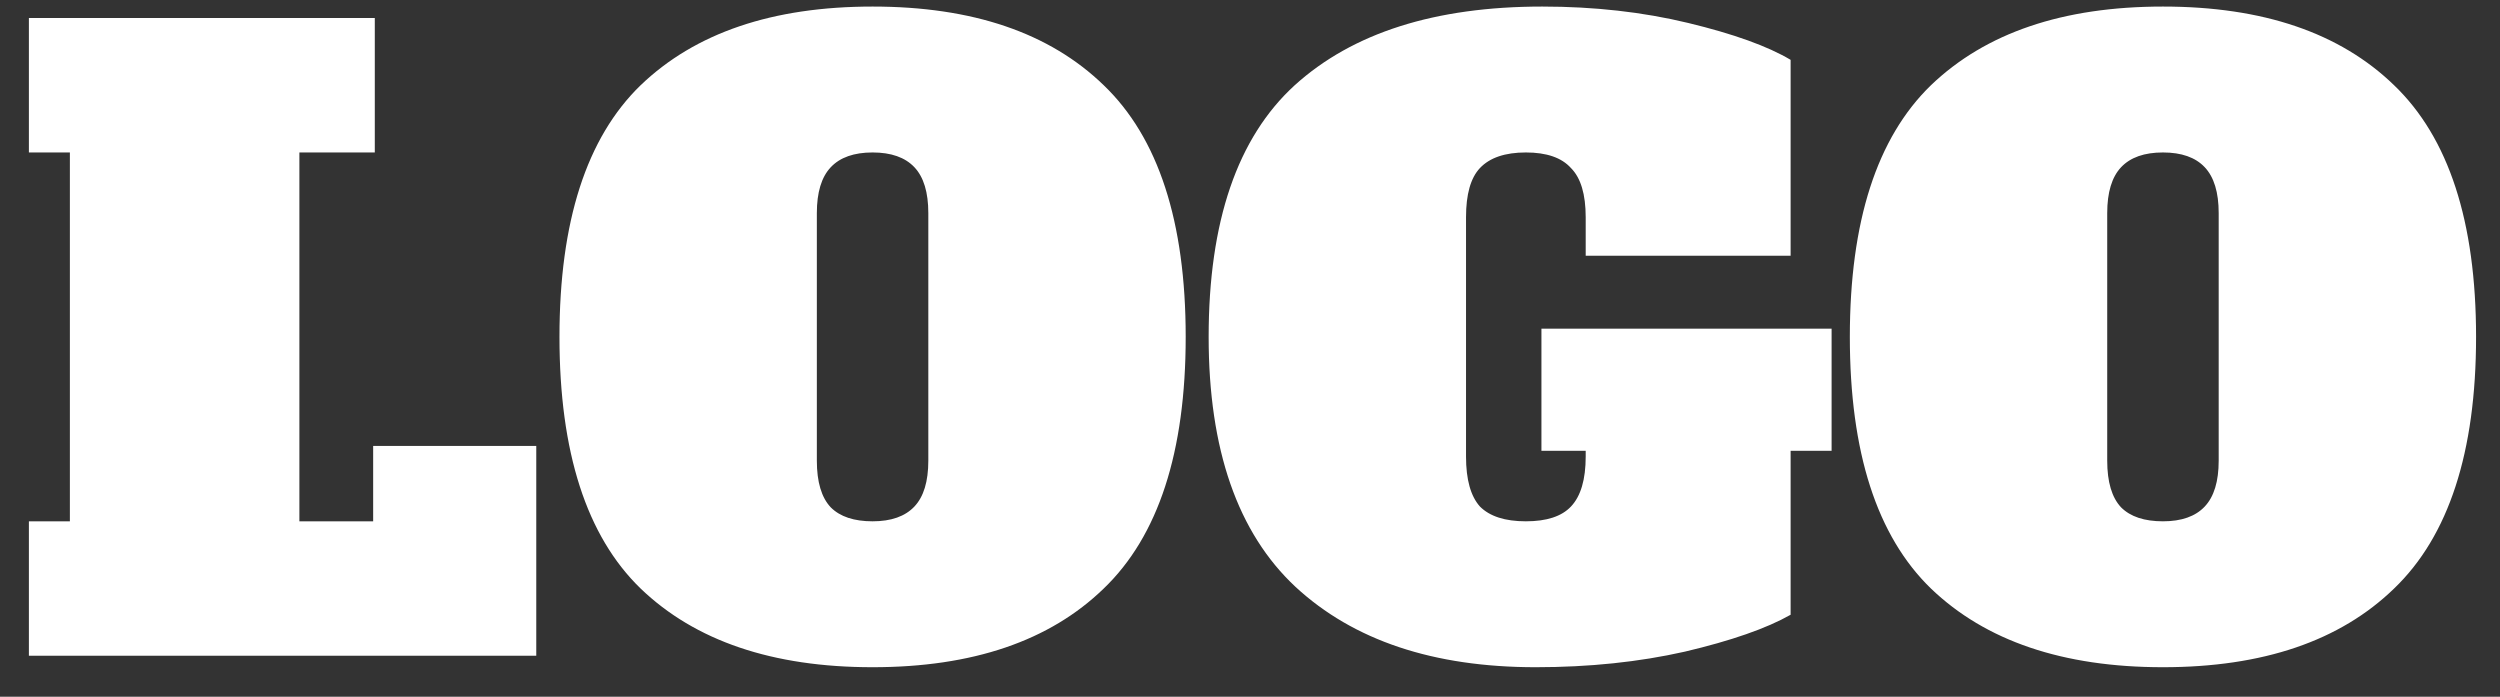
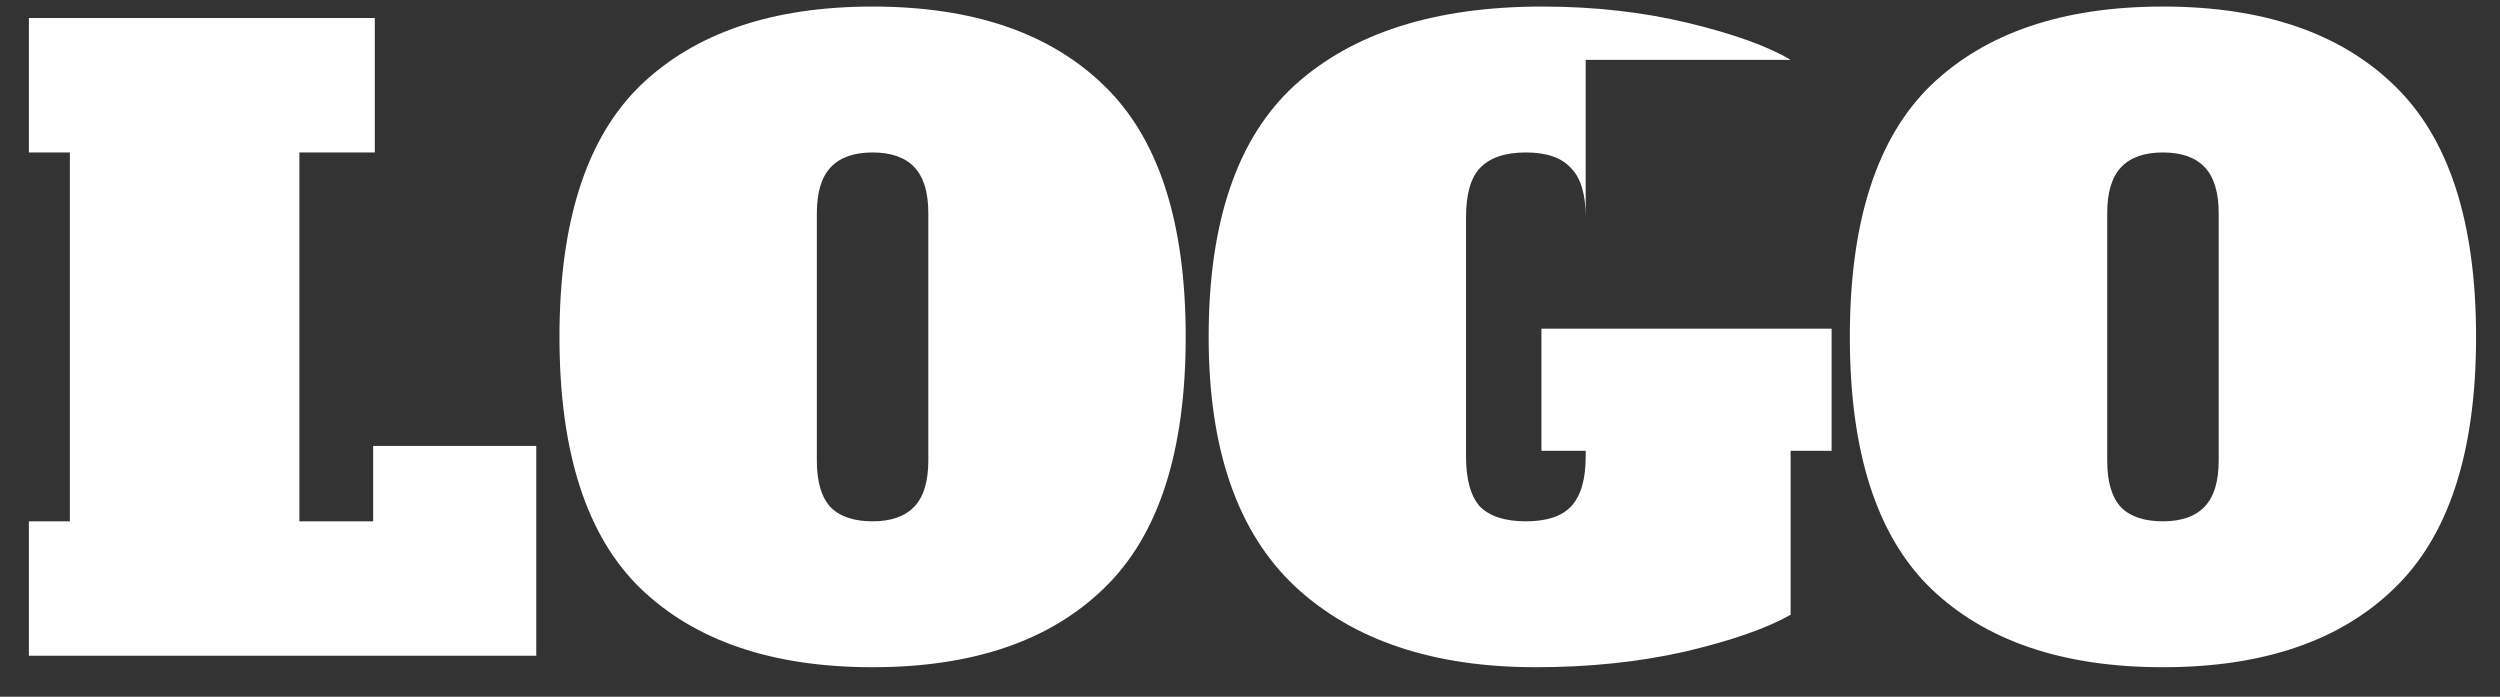
<svg xmlns="http://www.w3.org/2000/svg" width="61" height="17" viewBox="0 0 61 17" fill="none">
  <rect x="0" y="0" width="61" height="17" fill="#333333" stroke="none" />
-   <path d="M0.705 16V12.72H1.705V3.72H0.705V0.44H9.145V3.72H7.305V12.72H9.105V10.88H13.085V16H0.705ZM21.291 16.28C18.851 16.28 16.964 15.64 15.631 14.36C14.311 13.08 13.651 11.033 13.651 8.22C13.651 5.407 14.311 3.36 15.631 2.08C16.964 0.8 18.851 0.16 21.291 0.16C23.731 0.16 25.611 0.8 26.931 2.08C28.264 3.36 28.931 5.407 28.931 8.22C28.931 11.033 28.264 13.08 26.931 14.36C25.611 15.64 23.731 16.28 21.291 16.28ZM21.291 12.72C21.744 12.72 22.084 12.6 22.311 12.36C22.538 12.12 22.651 11.747 22.651 11.24V5.2C22.651 4.693 22.538 4.32 22.311 4.08C22.084 3.84 21.744 3.72 21.291 3.72C20.838 3.72 20.498 3.84 20.271 4.08C20.044 4.32 19.931 4.693 19.931 5.2V11.24C19.931 11.76 20.044 12.14 20.271 12.38C20.498 12.607 20.838 12.72 21.291 12.72ZM44.691 11H43.691V15C43.104 15.333 42.244 15.633 41.111 15.9C39.991 16.153 38.778 16.28 37.471 16.28C34.978 16.28 33.024 15.627 31.611 14.32C30.198 13 29.491 10.967 29.491 8.22C29.491 5.407 30.191 3.36 31.591 2.08C33.004 0.8 35.018 0.16 37.631 0.16C38.898 0.16 40.084 0.293 41.191 0.56C42.298 0.827 43.131 1.127 43.691 1.46V6.24H38.691V5.3C38.691 4.74 38.571 4.34 38.331 4.1C38.104 3.847 37.738 3.72 37.231 3.72C36.724 3.72 36.351 3.847 36.111 4.1C35.884 4.34 35.771 4.74 35.771 5.3V11.14C35.771 11.7 35.884 12.107 36.111 12.36C36.351 12.6 36.724 12.72 37.231 12.72C37.738 12.72 38.104 12.6 38.331 12.36C38.571 12.107 38.691 11.7 38.691 11.14V11H37.611V8.02H44.691V11ZM52.776 16.28C50.336 16.28 48.449 15.64 47.115 14.36C45.795 13.08 45.136 11.033 45.136 8.22C45.136 5.407 45.795 3.36 47.115 2.08C48.449 0.8 50.336 0.16 52.776 0.16C55.215 0.16 57.096 0.8 58.416 2.08C59.749 3.36 60.416 5.407 60.416 8.22C60.416 11.033 59.749 13.08 58.416 14.36C57.096 15.64 55.215 16.28 52.776 16.28ZM52.776 12.72C53.229 12.72 53.569 12.6 53.795 12.36C54.022 12.12 54.136 11.747 54.136 11.24V5.2C54.136 4.693 54.022 4.32 53.795 4.08C53.569 3.84 53.229 3.72 52.776 3.72C52.322 3.72 51.982 3.84 51.755 4.08C51.529 4.32 51.416 4.693 51.416 5.2V11.24C51.416 11.76 51.529 12.14 51.755 12.38C51.982 12.607 52.322 12.72 52.776 12.72Z" fill="white" />
+   <path d="M0.705 16V12.72H1.705V3.72H0.705V0.44H9.145V3.72H7.305V12.72H9.105V10.88H13.085V16H0.705ZM21.291 16.28C18.851 16.28 16.964 15.64 15.631 14.36C14.311 13.08 13.651 11.033 13.651 8.22C13.651 5.407 14.311 3.36 15.631 2.08C16.964 0.8 18.851 0.16 21.291 0.16C23.731 0.16 25.611 0.8 26.931 2.08C28.264 3.36 28.931 5.407 28.931 8.22C28.931 11.033 28.264 13.08 26.931 14.36C25.611 15.64 23.731 16.28 21.291 16.28ZM21.291 12.72C21.744 12.72 22.084 12.6 22.311 12.36C22.538 12.12 22.651 11.747 22.651 11.24V5.2C22.651 4.693 22.538 4.32 22.311 4.08C22.084 3.84 21.744 3.72 21.291 3.72C20.838 3.72 20.498 3.84 20.271 4.08C20.044 4.32 19.931 4.693 19.931 5.2V11.24C19.931 11.76 20.044 12.14 20.271 12.38C20.498 12.607 20.838 12.72 21.291 12.72ZM44.691 11H43.691V15C43.104 15.333 42.244 15.633 41.111 15.9C39.991 16.153 38.778 16.28 37.471 16.28C34.978 16.28 33.024 15.627 31.611 14.32C30.198 13 29.491 10.967 29.491 8.22C29.491 5.407 30.191 3.36 31.591 2.08C33.004 0.8 35.018 0.16 37.631 0.16C38.898 0.16 40.084 0.293 41.191 0.56C42.298 0.827 43.131 1.127 43.691 1.46H38.691V5.3C38.691 4.74 38.571 4.34 38.331 4.1C38.104 3.847 37.738 3.72 37.231 3.72C36.724 3.72 36.351 3.847 36.111 4.1C35.884 4.34 35.771 4.74 35.771 5.3V11.14C35.771 11.7 35.884 12.107 36.111 12.36C36.351 12.6 36.724 12.72 37.231 12.72C37.738 12.72 38.104 12.6 38.331 12.36C38.571 12.107 38.691 11.7 38.691 11.14V11H37.611V8.02H44.691V11ZM52.776 16.28C50.336 16.28 48.449 15.64 47.115 14.36C45.795 13.08 45.136 11.033 45.136 8.22C45.136 5.407 45.795 3.36 47.115 2.08C48.449 0.8 50.336 0.16 52.776 0.16C55.215 0.16 57.096 0.8 58.416 2.08C59.749 3.36 60.416 5.407 60.416 8.22C60.416 11.033 59.749 13.08 58.416 14.36C57.096 15.64 55.215 16.28 52.776 16.28ZM52.776 12.72C53.229 12.72 53.569 12.6 53.795 12.36C54.022 12.12 54.136 11.747 54.136 11.24V5.2C54.136 4.693 54.022 4.32 53.795 4.08C53.569 3.84 53.229 3.72 52.776 3.72C52.322 3.72 51.982 3.84 51.755 4.08C51.529 4.32 51.416 4.693 51.416 5.2V11.24C51.416 11.76 51.529 12.14 51.755 12.38C51.982 12.607 52.322 12.72 52.776 12.72Z" fill="white" />
</svg>